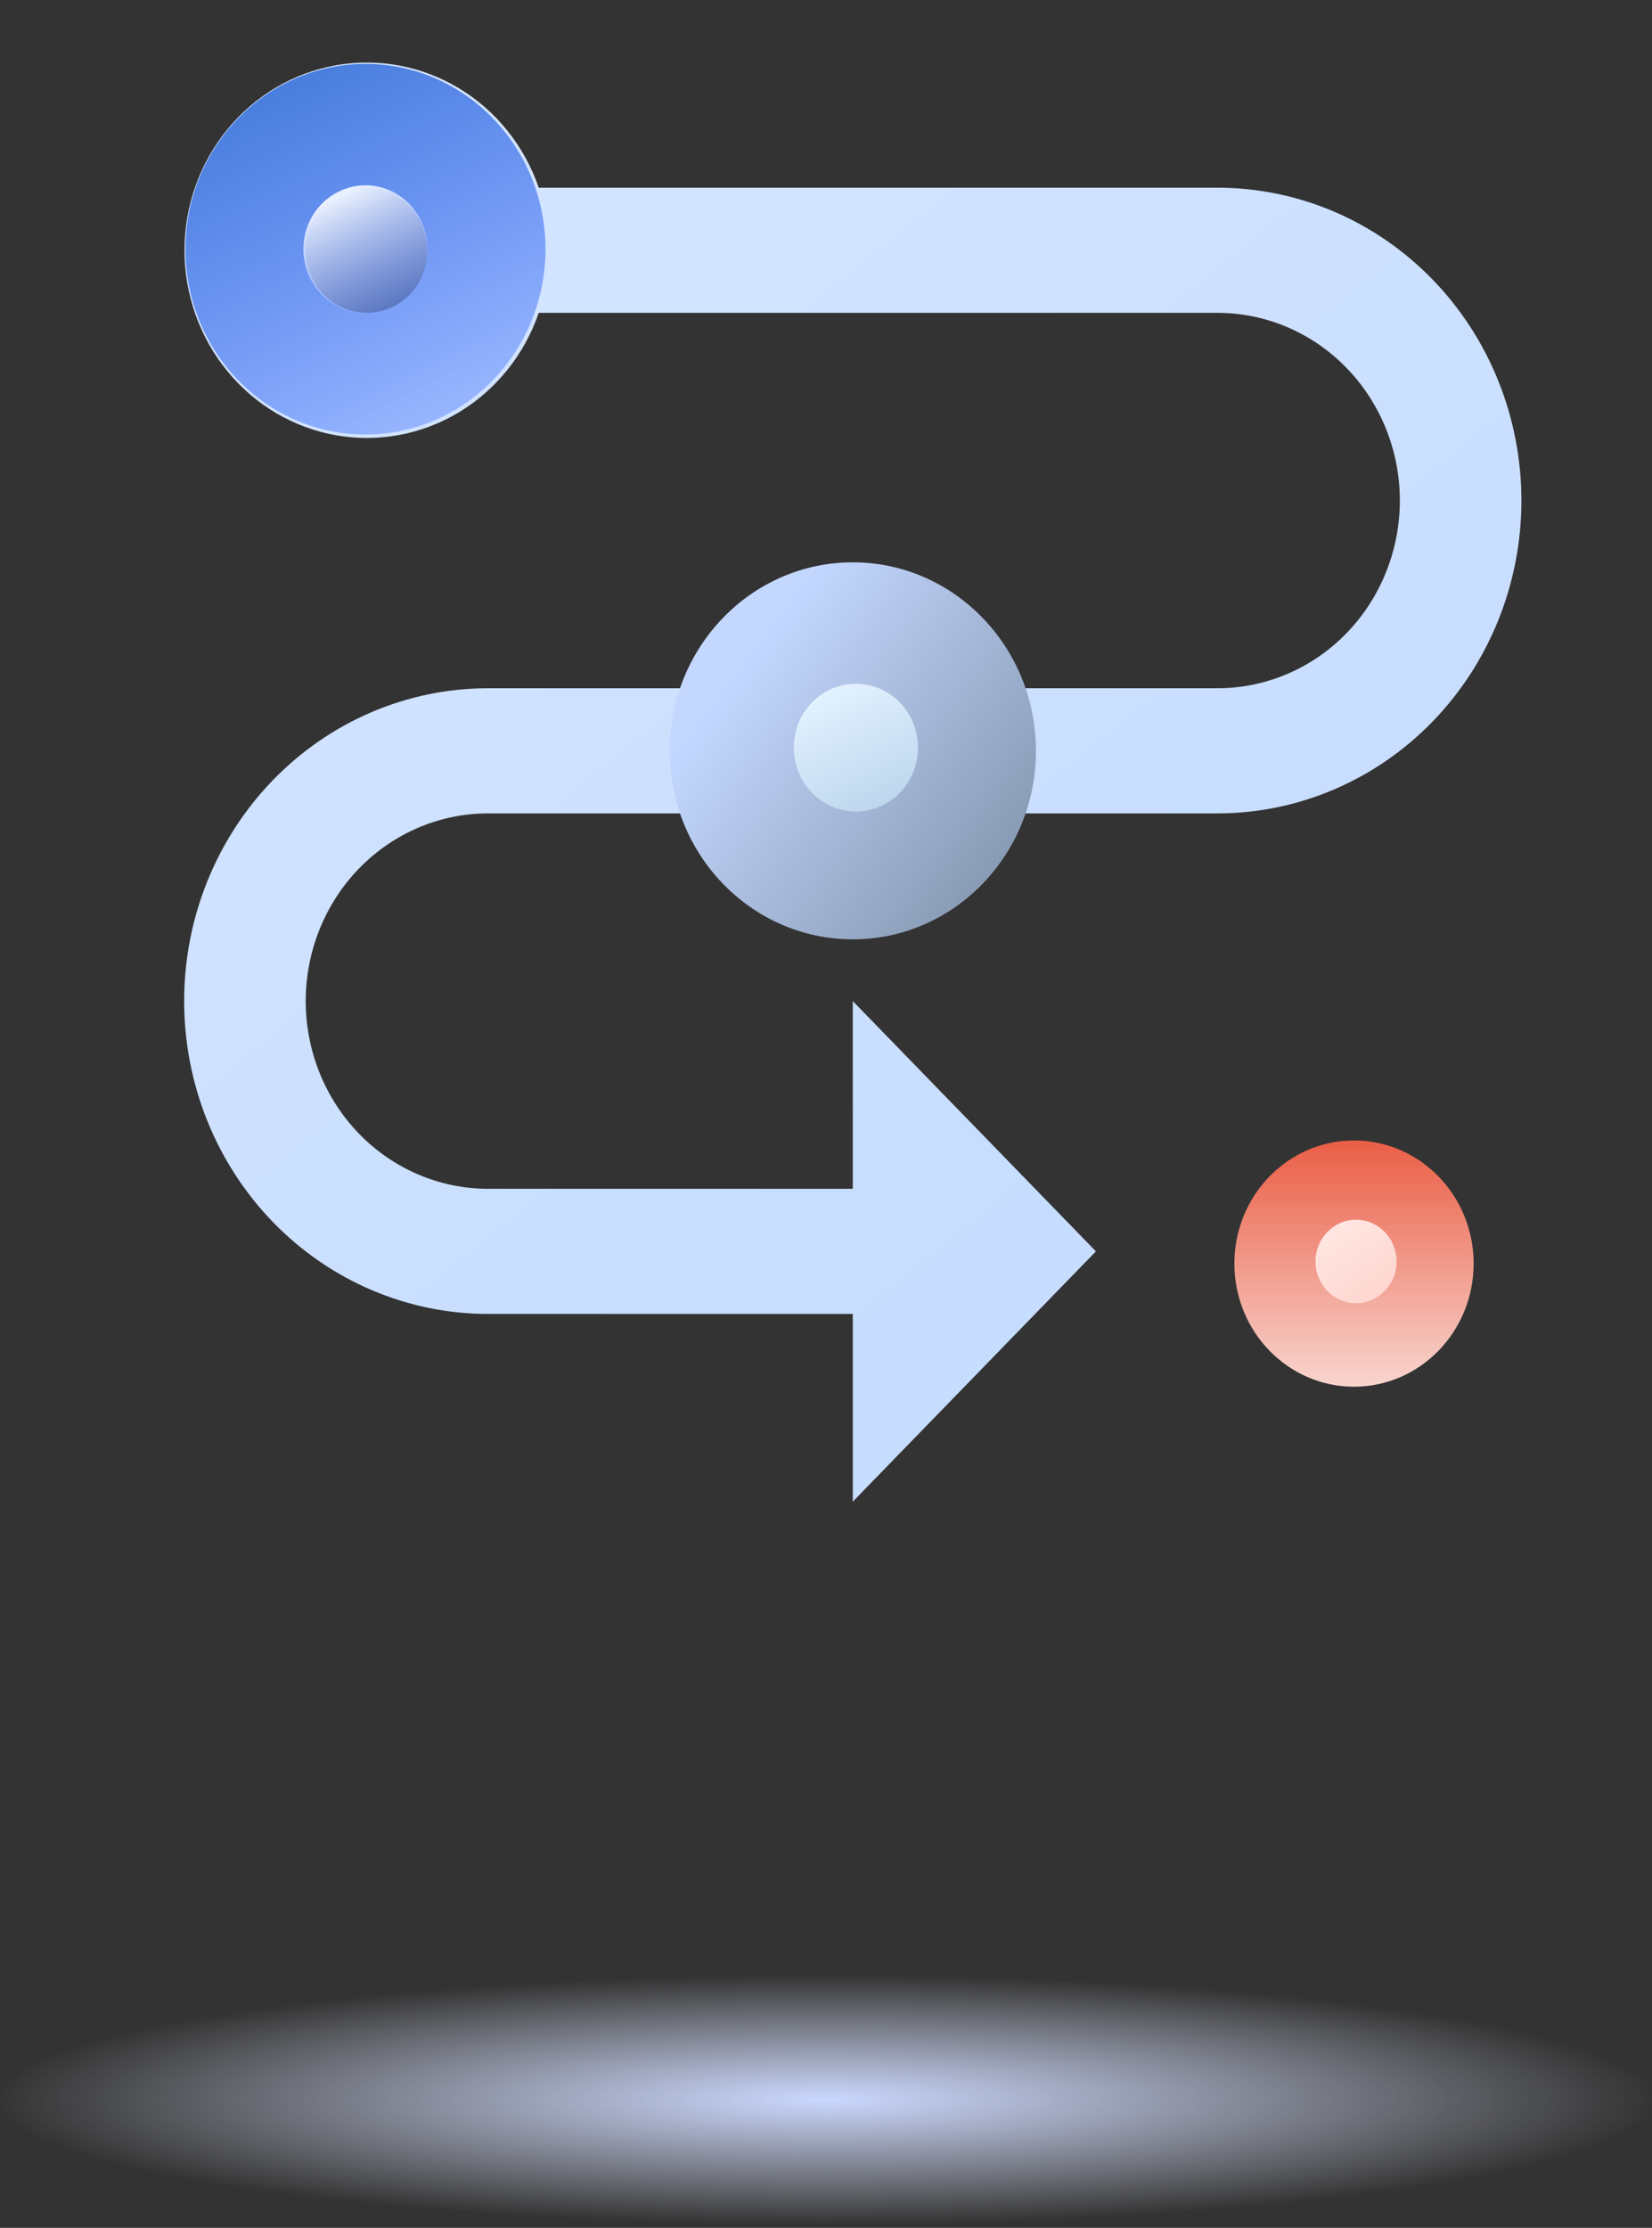
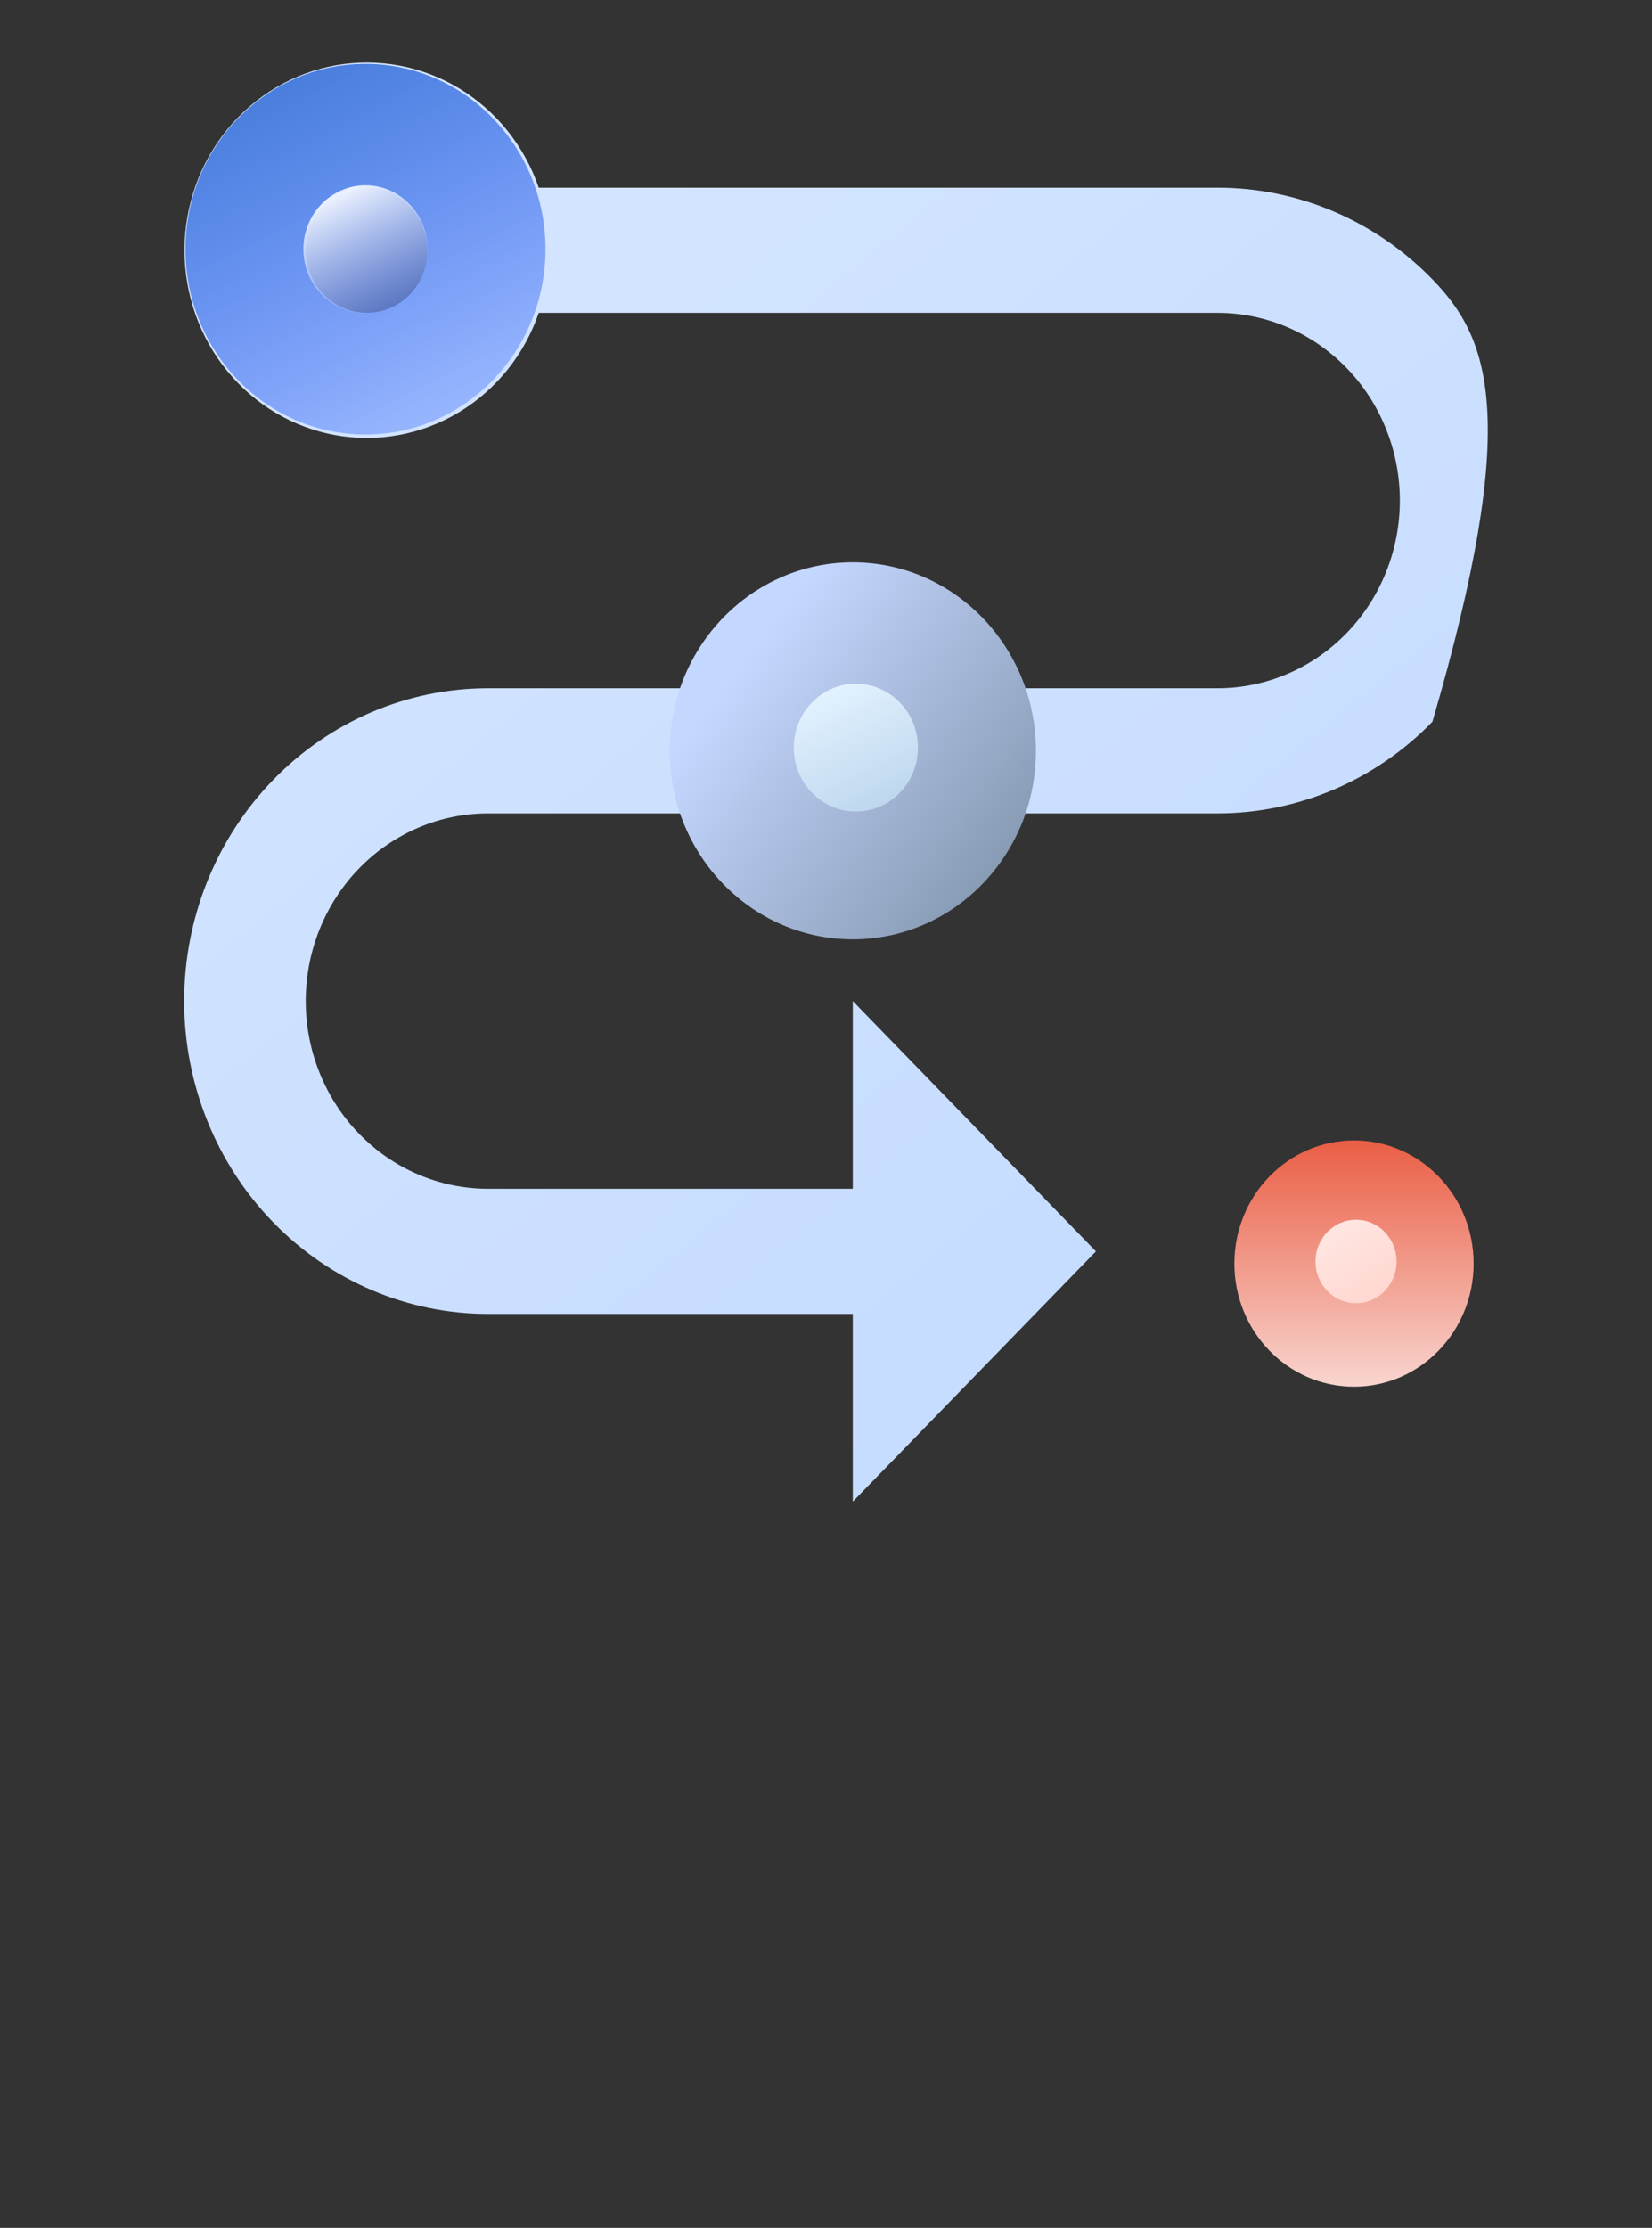
<svg xmlns="http://www.w3.org/2000/svg" width="503" height="678" viewBox="0 0 503 678" fill="none">
  <rect x="0" y="0" width="503" height="678" fill="#333333" stroke="none" />
-   <path d="M370.701 57.122H164.044C159.678 44.417 151.087 33.71 139.79 26.891C128.493 20.073 115.216 17.583 102.307 19.862C89.398 22.141 77.688 29.041 69.246 39.344C60.804 49.647 56.173 62.688 56.173 76.164C56.173 89.639 60.804 102.681 69.246 112.984C77.688 123.287 89.398 130.187 102.307 132.466C115.216 134.745 128.493 132.255 139.79 125.436C151.087 118.618 159.678 107.91 164.044 95.205H370.701C385.427 95.205 399.549 101.224 409.962 111.937C420.374 122.65 426.224 137.18 426.224 152.33C426.224 167.48 420.374 182.01 409.962 192.723C399.549 203.436 385.427 209.455 370.701 209.455H312.069C308.174 198.433 301.078 188.912 291.742 182.183C282.407 175.455 271.284 171.846 259.886 171.846C248.488 171.846 237.366 175.455 228.03 182.183C218.694 188.912 211.598 198.433 207.704 209.455H148.609C124.066 209.455 100.529 219.486 83.174 237.34C65.82 255.195 56.07 279.412 56.07 304.663C56.07 329.913 65.82 354.13 83.174 371.985C100.529 389.839 124.066 399.87 148.609 399.87H259.655V456.995L333.686 380.829L259.655 304.663V361.787H148.609C133.883 361.787 119.761 355.769 109.348 345.056C98.935 334.343 93.086 319.813 93.086 304.663C93.086 289.512 98.935 274.982 109.348 264.269C119.761 253.556 133.883 247.538 148.609 247.538H207.889C211.819 258.496 218.919 267.95 228.233 274.629C237.547 281.307 248.626 284.887 259.979 284.887C271.331 284.887 282.411 281.307 291.724 274.629C301.038 267.95 308.139 258.496 312.069 247.538H370.701C395.244 247.538 418.781 237.507 436.135 219.652C453.49 201.797 463.239 177.581 463.239 152.33C463.239 127.079 453.49 102.863 436.135 85.008C418.781 67.153 395.244 57.122 370.701 57.122ZM111.593 95.205C107.933 95.205 104.355 94.089 101.311 91.996C98.267 89.904 95.895 86.93 94.495 83.451C93.094 79.971 92.727 76.143 93.441 72.449C94.155 68.755 95.918 65.362 98.506 62.699C101.095 60.036 104.393 58.223 107.983 57.488C111.573 56.753 115.294 57.13 118.676 58.572C122.058 60.013 124.948 62.454 126.982 65.585C129.016 68.716 130.101 72.398 130.101 76.164C130.101 81.214 128.151 86.057 124.68 89.628C121.209 93.199 116.502 95.205 111.593 95.205ZM259.655 247.538C255.994 247.538 252.416 246.421 249.372 244.329C246.329 242.236 243.957 239.263 242.556 235.783C241.155 232.304 240.789 228.475 241.503 224.781C242.217 221.088 243.98 217.695 246.568 215.032C249.156 212.369 252.454 210.555 256.044 209.821C259.634 209.086 263.356 209.463 266.737 210.904C270.119 212.345 273.01 214.786 275.043 217.917C277.077 221.049 278.162 224.73 278.162 228.496C278.162 233.546 276.213 238.39 272.742 241.961C269.271 245.532 264.563 247.538 259.655 247.538Z" fill="url(#paint0_linear_381_1025)" />
+   <path d="M370.701 57.122H164.044C159.678 44.417 151.087 33.71 139.79 26.891C128.493 20.073 115.216 17.583 102.307 19.862C89.398 22.141 77.688 29.041 69.246 39.344C60.804 49.647 56.173 62.688 56.173 76.164C56.173 89.639 60.804 102.681 69.246 112.984C77.688 123.287 89.398 130.187 102.307 132.466C115.216 134.745 128.493 132.255 139.79 125.436C151.087 118.618 159.678 107.91 164.044 95.205H370.701C385.427 95.205 399.549 101.224 409.962 111.937C420.374 122.65 426.224 137.18 426.224 152.33C426.224 167.48 420.374 182.01 409.962 192.723C399.549 203.436 385.427 209.455 370.701 209.455H312.069C308.174 198.433 301.078 188.912 291.742 182.183C282.407 175.455 271.284 171.846 259.886 171.846C248.488 171.846 237.366 175.455 228.03 182.183C218.694 188.912 211.598 198.433 207.704 209.455H148.609C124.066 209.455 100.529 219.486 83.174 237.34C65.82 255.195 56.07 279.412 56.07 304.663C56.07 329.913 65.82 354.13 83.174 371.985C100.529 389.839 124.066 399.87 148.609 399.87H259.655V456.995L333.686 380.829L259.655 304.663V361.787H148.609C133.883 361.787 119.761 355.769 109.348 345.056C98.935 334.343 93.086 319.813 93.086 304.663C93.086 289.512 98.935 274.982 109.348 264.269C119.761 253.556 133.883 247.538 148.609 247.538H207.889C211.819 258.496 218.919 267.95 228.233 274.629C237.547 281.307 248.626 284.887 259.979 284.887C271.331 284.887 282.411 281.307 291.724 274.629C301.038 267.95 308.139 258.496 312.069 247.538H370.701C395.244 247.538 418.781 237.507 436.135 219.652C463.239 127.079 453.49 102.863 436.135 85.008C418.781 67.153 395.244 57.122 370.701 57.122ZM111.593 95.205C107.933 95.205 104.355 94.089 101.311 91.996C98.267 89.904 95.895 86.93 94.495 83.451C93.094 79.971 92.727 76.143 93.441 72.449C94.155 68.755 95.918 65.362 98.506 62.699C101.095 60.036 104.393 58.223 107.983 57.488C111.573 56.753 115.294 57.13 118.676 58.572C122.058 60.013 124.948 62.454 126.982 65.585C129.016 68.716 130.101 72.398 130.101 76.164C130.101 81.214 128.151 86.057 124.68 89.628C121.209 93.199 116.502 95.205 111.593 95.205ZM259.655 247.538C255.994 247.538 252.416 246.421 249.372 244.329C246.329 242.236 243.957 239.263 242.556 235.783C241.155 232.304 240.789 228.475 241.503 224.781C242.217 221.088 243.98 217.695 246.568 215.032C249.156 212.369 252.454 210.555 256.044 209.821C259.634 209.086 263.356 209.463 266.737 210.904C270.119 212.345 273.01 214.786 275.043 217.917C277.077 221.049 278.162 224.73 278.162 228.496C278.162 233.546 276.213 238.39 272.742 241.961C269.271 245.532 264.563 247.538 259.655 247.538Z" fill="url(#paint0_linear_381_1025)" />
  <ellipse cx="111.275" cy="75.841" rx="54.814" ry="56.395" fill="url(#paint1_linear_381_1025)" />
  <ellipse cx="111.276" cy="75.845" rx="18.901" ry="19.447" fill="url(#paint2_linear_381_1025)" />
  <ellipse cx="259.658" cy="228.501" rx="55.759" ry="57.368" fill="url(#paint3_linear_381_1025)" />
  <ellipse cx="260.597" cy="227.525" rx="18.901" ry="19.447" fill="url(#paint4_linear_381_1025)" />
  <ellipse cx="412.267" cy="384.544" rx="36.423" ry="37.474" fill="url(#paint5_linear_381_1025)" />
  <ellipse cx="412.886" cy="383.906" rx="12.347" ry="12.703" fill="url(#paint6_linear_381_1025)" />
-   <ellipse cx="251.441" cy="639.009" rx="251.441" ry="38.009" fill="url(#paint7_radial_381_1025)" />
  <defs>
    <linearGradient id="paint0_linear_381_1025" x1="75.365" y1="71.951" x2="357.148" y2="419.058" gradientUnits="userSpaceOnUse">
      <stop stop-color="#D4E5FF" />
      <stop offset="1" stop-color="#C5DCFF" />
    </linearGradient>
    <linearGradient id="paint1_linear_381_1025" x1="74.128" y1="29.649" x2="129.619" y2="142.85" gradientUnits="userSpaceOnUse">
      <stop stop-color="#497EDC" />
      <stop offset="1" stop-color="#2D60FF" stop-opacity="0.29" />
    </linearGradient>
    <linearGradient id="paint2_linear_381_1025" x1="98.467" y1="59.917" x2="117.602" y2="98.952" gradientUnits="userSpaceOnUse">
      <stop stop-color="#C8DCFF" />
      <stop offset="0.031" stop-color="#F0F5FF" stop-opacity="0.978" />
      <stop offset="1" stop-color="#9BB4FF" stop-opacity="0.29" />
    </linearGradient>
    <linearGradient id="paint3_linear_381_1025" x1="226.544" y1="200.402" x2="318.337" y2="269.293" gradientUnits="userSpaceOnUse">
      <stop stop-color="#C4D7FF" />
      <stop offset="1" stop-color="#8093AA" />
    </linearGradient>
    <linearGradient id="paint4_linear_381_1025" x1="247.787" y1="211.596" x2="266.922" y2="250.632" gradientUnits="userSpaceOnUse">
      <stop stop-color="#E3F2FF" />
      <stop offset="1" stop-color="#BAD4EC" />
    </linearGradient>
    <linearGradient id="paint5_linear_381_1025" x1="412.267" y1="347.07" x2="412.267" y2="422.019" gradientUnits="userSpaceOnUse">
      <stop stop-color="#EA5E45" />
      <stop offset="1" stop-color="#F8D5CF" />
    </linearGradient>
    <linearGradient id="paint6_linear_381_1025" x1="400.539" y1="376.284" x2="417.503" y2="400.409" gradientUnits="userSpaceOnUse">
      <stop stop-color="#FFE6E2" />
      <stop offset="1" stop-color="#FFD5CE" />
    </linearGradient>
    <radialGradient id="paint7_radial_381_1025" cx="0" cy="0" r="1" gradientUnits="userSpaceOnUse" gradientTransform="translate(251.441 639.009) rotate(90) scale(38.009 251.441)">
      <stop stop-color="#CAD7FF" />
      <stop offset="1" stop-color="#E4EBFF" stop-opacity="0" />
    </radialGradient>
  </defs>
</svg>